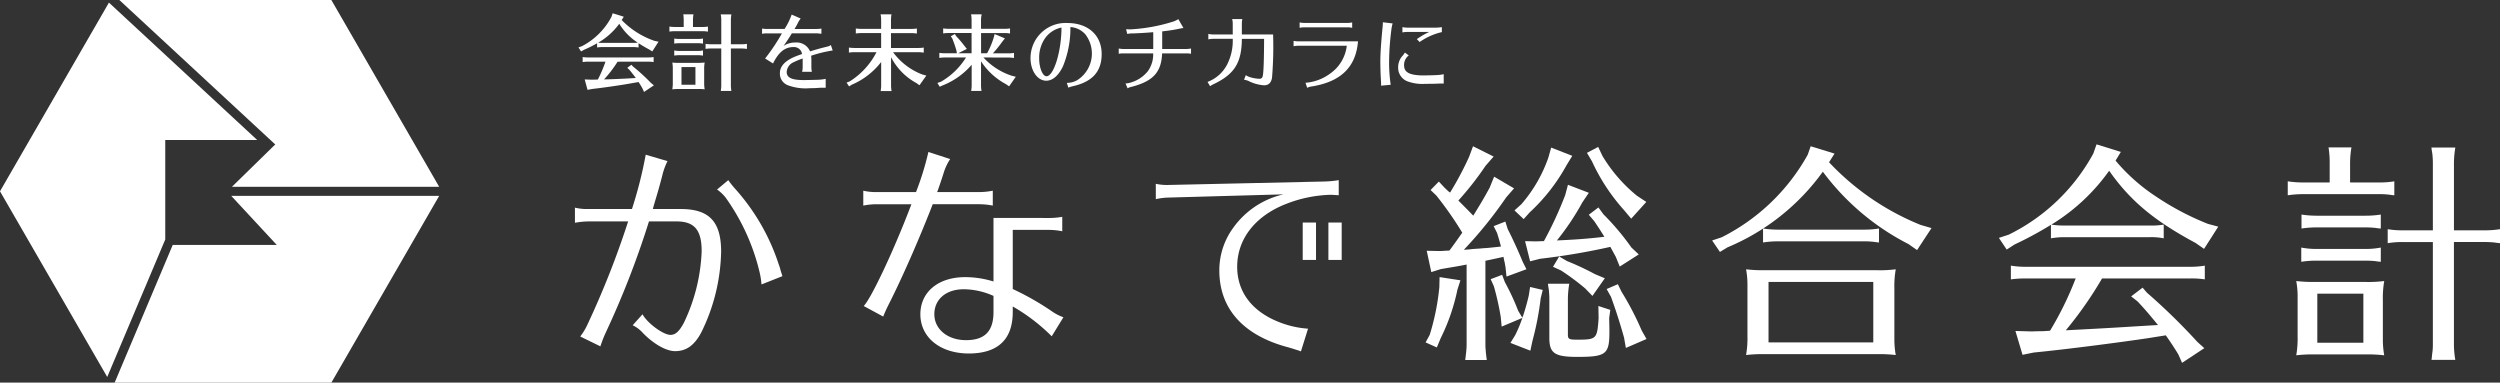
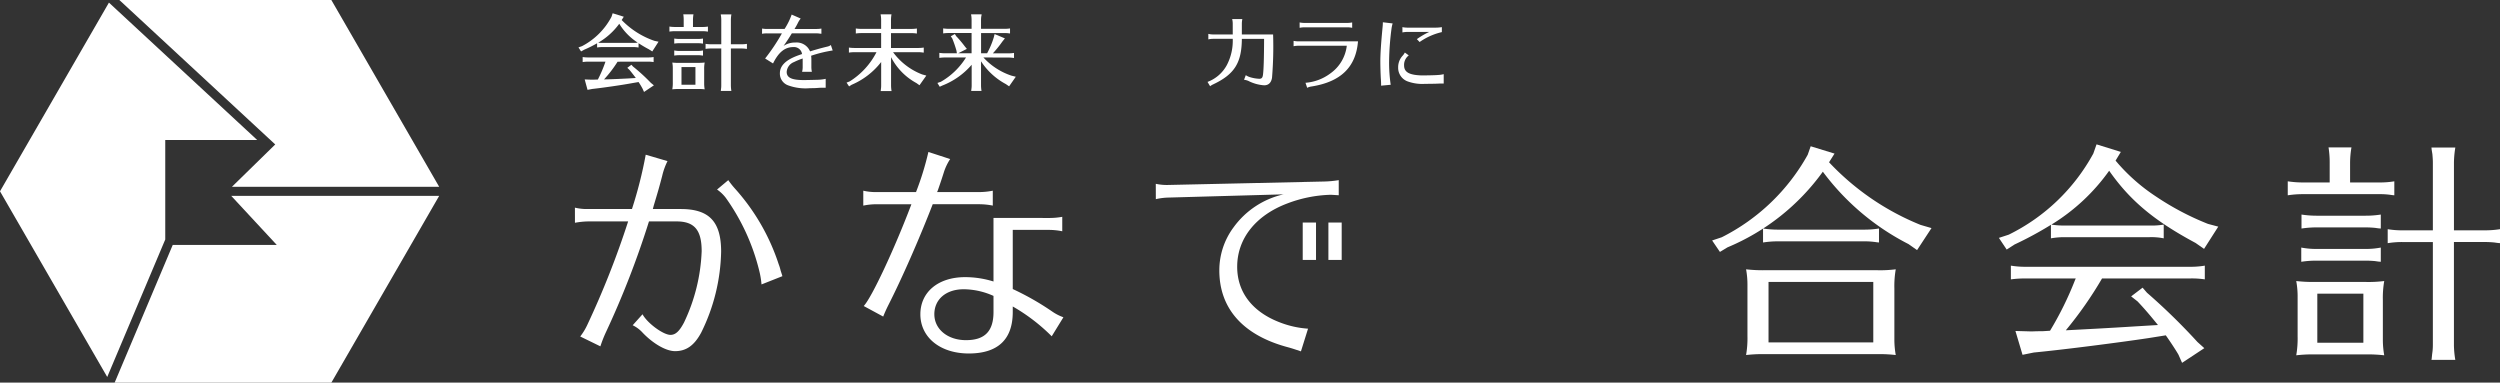
<svg xmlns="http://www.w3.org/2000/svg" width="347.387" height="53.164" viewBox="0 0 347.387 53.164">
  <rect x="0" y="0" width="347.387" height="53.164" fill="#333333" stroke="none" />
  <g id="logoWhiteKanade" transform="translate(-464 -1209)">
    <g id="グループ_1133" data-name="グループ 1133" transform="translate(-162 -65)">
      <g id="グループ_691" data-name="グループ 691" transform="translate(591.777 1244.837)">
        <g id="グループ_529" data-name="グループ 529" transform="translate(114.111 31.005)">
          <g id="グループ_527" data-name="グループ 527" transform="translate(0 18.222)">
            <path id="パス_19329" data-name="パス 19329" d="M194.574,318.309a7.056,7.056,0,0,0,1.816.191H202.5a59.169,59.169,0,0,0,1.912-7.548l3.027.892a9.061,9.061,0,0,0-.734,2.038c-.445,1.688-.509,1.912-1.178,4.142l-.127.477h3.885c3.949,0,5.606,1.751,5.606,5.924a26.4,26.4,0,0,1-2.77,11.245c-.956,1.783-2.071,2.579-3.631,2.579-1.243,0-3.025-1.019-4.491-2.548a4.527,4.527,0,0,0-1.4-1.051l1.37-1.528c.636,1.21,2.866,2.866,3.885,2.866.7,0,1.243-.509,1.88-1.721a25.081,25.081,0,0,0,2.452-9.905c0-2.963-1.019-4.141-3.5-4.141h-3.822a123.68,123.68,0,0,1-6.02,15.479,17.853,17.853,0,0,0-.733,1.88l-2.8-1.369a8.343,8.343,0,0,0,.988-1.625,121.894,121.894,0,0,0,5.67-14.364h-5.575a11.017,11.017,0,0,0-1.816.19Zm25.928,10.67a11.578,11.578,0,0,0-.318-1.911,29.48,29.48,0,0,0-4.651-10.129,5.253,5.253,0,0,0-1.21-1.147l1.56-1.306a12.71,12.71,0,0,0,1.019,1.274,29.293,29.293,0,0,1,5.988,10.416,5.731,5.731,0,0,1,.255.828c.128.414.223.67.255.829Z" transform="translate(-194.574 -309.519)" fill="#fff" />
            <path id="パス_19330" data-name="パス 19330" d="M228.32,316.013a7.549,7.549,0,0,0,1.88.191h5.447a40.168,40.168,0,0,0,1.721-5.574l3.025.987a7.42,7.42,0,0,0-.86,1.784c-.191.605-.35,1.115-.86,2.58l-.1.223h5.829a9.653,9.653,0,0,0,1.912-.191v2.071a9.908,9.908,0,0,0-1.912-.191h-6.433c-1.88,4.841-4.237,10.224-6.211,14.11-.255.511-.509,1.083-.67,1.5l-2.707-1.465c1.115-1.178,4.3-7.995,6.626-14.142H230.2a9.016,9.016,0,0,0-1.88.191Zm25.737,3.79a10,10,0,0,0,1.911-.159v2.007a9.355,9.355,0,0,0-1.911-.191h-4.968v8.218a37.754,37.754,0,0,1,5.478,3.122,6.532,6.532,0,0,0,1.561.8l-1.624,2.644a25.64,25.64,0,0,0-5.415-4.142v.766c0,3.821-2.071,5.765-6.116,5.765-3.949,0-6.721-2.23-6.721-5.447,0-3.09,2.484-5.161,6.211-5.161a13.218,13.218,0,0,1,3.949.606V319.8Zm-7.645,10.83a10.181,10.181,0,0,0-4.141-.924c-2.453,0-4.078,1.4-4.078,3.472s1.848,3.6,4.4,3.6c2.612,0,3.822-1.242,3.822-3.917Z" transform="translate(-188.25 -309.579)" fill="#fff" />
            <path id="パス_19331" data-name="パス 19331" d="M262.549,314.438a7.22,7.22,0,0,0,1.783.159l21.6-.477a14.3,14.3,0,0,0,2.039-.191v2.1c-.511-.032-.924-.064-1.179-.064a18.19,18.19,0,0,0-5.988,1.21c-4.364,1.656-6.944,4.874-6.944,8.792,0,3.5,2.071,6.211,5.8,7.677a13.2,13.2,0,0,0,4.046.924l-.988,3.153c-.955-.318-1.21-.413-2.039-.636-6.083-1.689-9.3-5.384-9.3-10.607a10,10,0,0,1,1.975-5.988,11.79,11.79,0,0,1,6.944-4.587l-15.959.446a8.718,8.718,0,0,0-1.783.223Zm22.265,5.384v5.191h-1.848v-5.191Zm3.567,0v5.191h-1.846v-5.191Z" transform="translate(-181.835 -308.961)" fill="#fff" />
-             <path id="パス_19332" data-name="パス 19332" d="M298.964,328.592l-.413,1.275a27.759,27.759,0,0,1-2.325,6.753l-.543,1.3-1.56-.7.572-1.051a32.941,32.941,0,0,0,1.338-6.625l.032-1.4Zm3.5-15.926a42.593,42.593,0,0,1-3.79,4.841c1.242,1.243,1.4,1.4,2.07,2.1.892-1.433,1.561-2.548,2.294-3.917l.606-1.5,2.771,1.624-1.084,1.242a59.146,59.146,0,0,1-5.892,7.294q.859-.048,1.146-.1c.892-.063,1.465-.095,1.626-.127.317,0,.6-.032,2.388-.223l-.032-.095-.031-.127c-.128-.511-.255-.924-.479-1.658l-.477-.955,1.624-.638.319,1.02c.731,1.433,1.528,3.185,2.07,4.523l.541,1.083-2.771,1.02-.128-1.243-.127-.733a6.715,6.715,0,0,1-.159-.764c-1.433.318-1.592.349-2.516.542v11.626c0,.413.032.669.064,1.115.031.318.063.542.127,1.051h-2.993l.063-.541.064-.542c.031-.35.064-.67.064-1.083V326.4c-1.274.254-1.37.254-3.6.636l-1.307.414-.636-2.963,1.529.032a7.791,7.791,0,0,0,.956-.032l.667-.031c.511-.67,1.116-1.529,1.785-2.485a48.162,48.162,0,0,0-3.6-5.159l-.8-.765,1.147-1.179.8.86.508.479a2.55,2.55,0,0,0,.255.19,44.994,44.994,0,0,0,2.644-4.968l.542-1.465,2.866,1.433Zm2.229,22.36-.127-1.338a37.657,37.657,0,0,0-.956-4.268l-.445-.987,1.592-.606.382,1.019a32.907,32.907,0,0,1,1.848,3.981l.574.956.063-.159.032-.064c.255-.733.606-1.975.8-2.834l.19-1.21,1.753.413-.286,1.179a41.287,41.287,0,0,1-1.147,5.924l-.286,1.338-2.771-1.083.669-1.083a18.036,18.036,0,0,0,.988-2.389Zm9.812-23.73-.8,1.307a25.8,25.8,0,0,1-5.127,6.56l-.829.924-1.274-1.21.956-.86a19.793,19.793,0,0,0,3.758-6.5l.382-1.369Zm1.4,6.467a35.533,35.533,0,0,1-3.536,5.288c2.421-.1,4.491-.254,6.594-.509-.509-.829-.892-1.4-1.4-2.166l-.765-.893,1.338-1.019.7.956a35.138,35.138,0,0,1,3.888,4.618l1.019.957-2.643,1.687-.541-1.337-.765-1.4a93.229,93.229,0,0,1-9.778,1.656l-1.371.35-.7-2.8,1.5.032.892-.032h.224a52.271,52.271,0,0,0,2.961-6.4l.382-1.433,2.9,1.114Zm3.726,16.086c.033,1.4.033,1.465.033,1.911,0,3.122-.479,3.472-4.46,3.472-3.153,0-3.886-.509-3.886-2.643v-5.416c0-.445-.032-.828-.063-1.21l-.1-.606-.032-.286h2.963a13.359,13.359,0,0,0-.191,2.1v4.906c0,.7.128.763,1.4.763,2.485,0,2.643-.159,2.836-2.516l.032-.477-.032-1.688,1.656.541Zm-5.86-7.932a38.078,38.078,0,0,1,3.885,1.816l1.37.574-1.721,2.453-1.019-1.052a34.138,34.138,0,0,0-3.344-2.484l-1.116-.509.861-1.433Zm4.937-14.589a21.2,21.2,0,0,0,4.777,5.511l1.306.861-2.1,2.325-.987-1.179a26.923,26.923,0,0,1-4.46-6.785l-.7-1.178,1.56-.828Zm2.643,18.857a40.313,40.313,0,0,1,2.8,5.383l.669,1.179-2.868,1.242-.253-1.433c-.575-2.071-1.211-4.013-1.817-5.67l-.606-1.083,1.561-.67Z" transform="translate(-175.917 -309.705)" fill="#fff" />
            <path id="パス_19333" data-name="パス 19333" d="M343.9,312.189a35.9,35.9,0,0,0,12.709,8.7l1.528.446-2.006,3.058-1.179-.829A34.184,34.184,0,0,1,343.038,313.5a31.086,31.086,0,0,1-13.25,10.511l-1.051.636-1.083-1.592,1.337-.446a28.1,28.1,0,0,0,11.945-11.466l.413-1.179,3.314,1.019Zm6.657,15a17.127,17.127,0,0,0,2.612-.127,13.575,13.575,0,0,0-.192,2.643v7.2a12.4,12.4,0,0,0,.192,2.07,18.887,18.887,0,0,0-2.1-.127H334.471a19.336,19.336,0,0,0-2.1.127,13.763,13.763,0,0,0,.191-2.643v-6.976a11.933,11.933,0,0,0-.191-2.293,20.511,20.511,0,0,0,2.612.127Zm-.032-3.885a10.85,10.85,0,0,0-1.784-.128H336.828a13.273,13.273,0,0,0-2.1.16v-1.944a13.421,13.421,0,0,0,2.1.159H348.74a12.916,12.916,0,0,0,2.1-.159v1.944Zm-15.034,5.51v8.409h14.557v-8.409Z" transform="translate(-169.633 -309.705)" fill="#fff" />
            <path id="パス_19334" data-name="パス 19334" d="M388.542,323.441c-5.765-3.09-9.11-5.893-12.008-10.034a27.257,27.257,0,0,1-8.027,7.485,11.3,11.3,0,0,0,1.976.127h11.593a10.486,10.486,0,0,0,2.039-.127V322.8a8.615,8.615,0,0,0-2.039-.16H370.483a10.306,10.306,0,0,0-2.039.16v-1.88a49.352,49.352,0,0,1-5.066,2.739l-1.083.7-1.083-1.624,1.369-.447a26.87,26.87,0,0,0,11.754-11.276l.446-1.273,3.376,1.051-.733,1.21a25.778,25.778,0,0,0,5.638,5,38.014,38.014,0,0,0,7.2,3.791l1.433.382-1.975,3.09Zm-13,4.937a53.286,53.286,0,0,1-5.032,7.2c2.452-.128,6.148-.319,9.619-.543l3.185-.191c-.987-1.21-1.719-2.1-2.834-3.28l-.892-.7,1.592-1.21.606.7A85.568,85.568,0,0,1,388.8,337.2l.956.86-3.09,2.039-.509-1.147c-.445-.765-1.211-1.912-1.753-2.675l-2.389.382c-3.98.6-11.657,1.592-15.958,2.007l-1.56.318-.987-3.313,2.261.064c.8-.032,1.115-.032,1.529-.032l1.019-.064a45.827,45.827,0,0,0,3.472-7.039l.1-.223h-6.975a13.54,13.54,0,0,0-2.039.127v-1.911a12.168,12.168,0,0,0,2.039.159h22.87a11.7,11.7,0,0,0,2.039-.159V328.5a12.238,12.238,0,0,0-2.039-.127Z" transform="translate(-163.344 -309.745)" fill="#fff" />
            <path id="パス_19335" data-name="パス 19335" d="M400.842,312.2a13.3,13.3,0,0,0-.16-2.1h3.186a13.073,13.073,0,0,0-.191,2.1v2.77h4.076a12.277,12.277,0,0,0,2.071-.159v1.944l-.318-.032a10.235,10.235,0,0,0-1.753-.128H397.115a13.548,13.548,0,0,0-2.1.16v-1.944a13.942,13.942,0,0,0,2.1.159h3.727Zm4.968,16.594a17.563,17.563,0,0,0,2.612-.127,13.562,13.562,0,0,0-.191,2.643v5.607a12.392,12.392,0,0,0,.191,2.07,19.773,19.773,0,0,0-2.1-.127h-8.027a19.321,19.321,0,0,0-2.1.127,13.666,13.666,0,0,0,.191-2.643v-5.383a11.841,11.841,0,0,0-.191-2.294,20.278,20.278,0,0,0,2.612.127Zm1.784-2.834-.447-.064c-.35-.031-.8-.063-1.337-.063h-6.817a13.669,13.669,0,0,0-2.1.159v-1.976a11.01,11.01,0,0,0,2.1.192h6.817a10.9,10.9,0,0,0,2.134-.192v1.976Zm0-4.618-.447-.064c-.35-.032-.8-.064-1.337-.064h-6.784a13.679,13.679,0,0,0-2.1.159v-1.943a13.985,13.985,0,0,0,2.1.159h6.784a13.516,13.516,0,0,0,2.134-.159v1.943Zm-8.472,9.078v6.816h6.4v-6.816Zm18.984,7.1a13.217,13.217,0,0,0,.191,2.1h-3.313l.031-.159.064-.638a8.047,8.047,0,0,0,.1-1.306V323.248h-4.237a12.42,12.42,0,0,0-2.039.159v-1.944a12.3,12.3,0,0,0,2.039.16h4.237v-9.4c0-.446-.032-.765-.064-1.179l-.1-.606-.031-.318H418.3a13.821,13.821,0,0,0-.191,2.1v9.4h4.3a12.776,12.776,0,0,0,2.1-.16v1.944l-.35-.032-.447-.063c-.35-.032-.765-.064-1.306-.064h-4.3Z" transform="translate(-157.009 -309.68)" fill="#fff" />
          </g>
          <g id="グループ_528" data-name="グループ 528" transform="translate(0.493)">
            <path id="パス_19336" data-name="パス 19336" d="M203.339,299.155l-.115-.012a3.989,3.989,0,0,0-.639-.046h-4.251a4.774,4.774,0,0,0-.755.058v-.585a17.039,17.039,0,0,1-1.823.907l-.407.229-.36-.563.488-.172a9.686,9.686,0,0,0,4.1-4.078l.163-.494,1.545.482-.291.46a11.54,11.54,0,0,0,4.564,2.895l.557.115-.872,1.355-.487-.31a15.181,15.181,0,0,1-1.418-.838Zm-2.915,1.976a16.771,16.771,0,0,1-1.881,2.458l.593-.012c1.045-.034,1.533-.057,2.694-.114l1.127-.069c-.175-.241-.6-.793-.882-1.127l-.3-.286.57-.425.232.253a25.738,25.738,0,0,1,2.473,2.262l.419.344-1.371.919-.2-.448a9.649,9.649,0,0,0-.558-.93l-.929.16c-1.348.253-4.053.644-5.5.8l-.663.127-.394-1.449.93.036c.3,0,.6-.012.9-.024a18.137,18.137,0,0,0,1.057-2.481h-2.415a4.8,4.8,0,0,0-.755.057v-.7a4.655,4.655,0,0,0,.755.057h8.35a4.473,4.473,0,0,0,.755-.057v.7a4.687,4.687,0,0,0-.755-.057Zm2.161-2.619a3.438,3.438,0,0,0,.639-.034,8.152,8.152,0,0,1-2.567-2.619,9.528,9.528,0,0,1-2.927,2.631,4.74,4.74,0,0,0,.6.023Z" transform="translate(-194.989 -294.399)" fill="#fff" />
            <path id="パス_19337" data-name="パス 19337" d="M207.617,295.283a4.8,4.8,0,0,0-.058-.759h1.417a4.628,4.628,0,0,0-.069.759v1h1.323a4.473,4.473,0,0,0,.755-.058v.7l-.115-.011a3.82,3.82,0,0,0-.64-.046H206.4a5.133,5.133,0,0,0-.767.057v-.7a5.113,5.113,0,0,0,.767.058h1.219Zm1.951,5.985a8.505,8.505,0,0,0,.964-.045,4.821,4.821,0,0,0-.07.952V304.2a4.488,4.488,0,0,0,.07.747,6.032,6.032,0,0,0-.964-.046H206.8a7.055,7.055,0,0,0-.766.046,5,5,0,0,0,.069-.953v-1.941a4.321,4.321,0,0,0-.069-.826,7.766,7.766,0,0,0,.952.045Zm.6-2.688-.163-.023c-.128-.011-.279-.023-.476-.023H207.07a5.118,5.118,0,0,0-.766.057v-.7a5.065,5.065,0,0,0,.766.057h2.463a4.676,4.676,0,0,0,.766-.057v.7Zm0,1.666-.163-.023c-.128-.012-.279-.023-.476-.023H207.07a4.862,4.862,0,0,0-.766.057v-.712a3.892,3.892,0,0,0,.766.069h2.463a3.968,3.968,0,0,0,.766-.069v.712Zm-2.857,1.609v2.458h1.939v-2.458Zm6.863,2.561a4.754,4.754,0,0,0,.07.758h-1.475l.011-.057.024-.23a2.953,2.953,0,0,0,.034-.47v-5.146H211.4a4.744,4.744,0,0,0-.743.057v-.7a4.69,4.69,0,0,0,.743.057h1.439v-3.388c0-.161-.012-.277-.023-.425l-.036-.218-.011-.115h1.475a4.983,4.983,0,0,0-.07.759v3.388h1.464a4.686,4.686,0,0,0,.766-.057v.7l-.127-.011-.164-.024c-.127-.011-.278-.023-.475-.023h-1.464Z" transform="translate(-192.995 -294.376)" fill="#fff" />
            <path id="パス_19338" data-name="パス 19338" d="M216.478,296.494a3.97,3.97,0,0,0,.709.058H219.6a9.4,9.4,0,0,0,.987-2l1.255.551a3.248,3.248,0,0,0-.361.551,8.557,8.557,0,0,1-.5.9H224a4.093,4.093,0,0,0,.72-.058v.724c-.023,0-.1-.012-.243-.023a2.538,2.538,0,0,0-.476-.034h-3.391c-.348.574-.673,1.079-1.149,1.745a2.893,2.893,0,0,1,1.648-.471,2.014,2.014,0,0,1,2.033,1.229c.964-.3,1.823-.527,2.415-.666a1.211,1.211,0,0,0,.476-.217l.256.758a17.532,17.532,0,0,0-3,.735,3.466,3.466,0,0,1,.036.494v1.091a3.4,3.4,0,0,0,.069.644h-1.358a2.568,2.568,0,0,0,.081-.644v-1.206a9.5,9.5,0,0,0-1.2.494,1.582,1.582,0,0,0-1.022,1.368c0,.8.685,1.136,2.358,1.136.534,0,1.754-.033,2.125-.045l.1-.012h.046a5.219,5.219,0,0,0,.79-.115v1.241h-.5a5.389,5.389,0,0,0-.581.023c-.29.024-.615.036-1.091.036a7.062,7.062,0,0,1-3.043-.392,1.726,1.726,0,0,1-1.149-1.677c0-1.01.755-1.792,2.311-2.4.174-.069.407-.15.767-.276a1.123,1.123,0,0,0-1.219-.965c-1.161,0-2.044.712-2.811,2.275l-1.1-.69a27.094,27.094,0,0,0,2.334-3.491h-2.055a3.871,3.871,0,0,0-.709.057Z" transform="translate(-190.962 -294.37)" fill="#fff" />
            <path id="パス_19339" data-name="パス 19339" d="M232.823,299.785a9.008,9.008,0,0,0,4.042,3.091l.581.16-.952,1.344-.419-.3a8.532,8.532,0,0,1-3.53-3.606v3.952a4.767,4.767,0,0,0,.07.758H231.1l.012-.057.024-.23a2.96,2.96,0,0,0,.034-.47v-3.275a10.22,10.22,0,0,1-4.1,3.16l-.36.229-.348-.528.441-.172a10.355,10.355,0,0,0,3.717-4.055h-3.054a5.163,5.163,0,0,0-.778.057v-.7a5.376,5.376,0,0,0,.778.057h3.7v-2.067h-2.752a4.977,4.977,0,0,0-.767.057v-.7a5.225,5.225,0,0,0,.767.057h2.752v-1.263c0-.15-.012-.287-.023-.425l-.036-.229-.012-.1h1.51a4.67,4.67,0,0,0-.07.759v1.263h2.834a4.817,4.817,0,0,0,.766-.057v.7a4.865,4.865,0,0,0-.766-.057h-2.834V299.2h3.787a4.834,4.834,0,0,0,.766-.057v.7l-.128-.011-.161-.022c-.128-.012-.279-.024-.476-.024Z" transform="translate(-189.109 -294.376)" fill="#fff" />
            <path id="パス_19340" data-name="パス 19340" d="M243.385,300.52a9.214,9.214,0,0,0,3.9,2.528l.6.15-.929,1.332-.454-.311a9.415,9.415,0,0,1-3.449-3.169v3.365a4.754,4.754,0,0,0,.07.758h-1.44l.012-.057.024-.23a2.949,2.949,0,0,0,.034-.47v-2.883a10.285,10.285,0,0,1-4.066,2.883l-.372.172-.324-.528.475-.161a9.881,9.881,0,0,0,3.5-3.377h-2.927a5.025,5.025,0,0,0-.778.058v-.7a5.365,5.365,0,0,0,.778.057h1.66l-.057-.356a15.464,15.464,0,0,0-.581-1.689l-.21-.322.57-.31.173.287a16.512,16.512,0,0,1,1.2,1.425l.29.355-1.2.609h1.858v-2.814h-3.182a5.135,5.135,0,0,0-.767.057v-.7a5.091,5.091,0,0,0,.767.057h3.182v-1.252c0-.15-.012-.287-.023-.425l-.036-.229-.012-.1h1.463l-.011.115-.036.173a3.843,3.843,0,0,0-.034.47v1.252h3.252a4.91,4.91,0,0,0,.778-.057v.7l-.127-.011-.164-.024c-.127-.011-.29-.023-.487-.023H243.06v2.814h.837a11.625,11.625,0,0,0,.917-2.172l.127-.5,1.43.6-.349.437a15.748,15.748,0,0,1-1.324,1.642h2.16a5.061,5.061,0,0,0,.779-.057v.7l-.128-.012-.163-.023c-.128-.012-.29-.024-.488-.024Z" transform="translate(-187.116 -294.376)" fill="#fff" />
-             <path id="パス_19341" data-name="パス 19341" d="M252.934,303.856a2.8,2.8,0,0,0,1.452-.379,4.372,4.372,0,0,0,1.1-6.387,3.071,3.071,0,0,0-2.055-.988,13.953,13.953,0,0,1-1.034,5.456c-.615,1.287-1.428,2-2.323,2-1.219,0-2.184-1.379-2.184-3.124a4.87,4.87,0,0,1,5.123-4.893c2.879,0,4.762,1.7,4.762,4.319,0,2.424-1.3,3.859-4.03,4.468a3.415,3.415,0,0,0-.6.195Zm-3.136-6.031a4.755,4.755,0,0,0-.708,2.619c0,1.322.476,2.494,1.021,2.494,1.01,0,2.079-3.47,2.079-6.767A3.7,3.7,0,0,0,249.8,297.826Z" transform="translate(-185.074 -294.185)" fill="#fff" />
-             <path id="パス_19342" data-name="パス 19342" d="M263.008,296.9c-.893.081-2.194.161-2.984.172a3.513,3.513,0,0,0-.628.069l-.161-.654c.255.011.452.023.533.023a1.85,1.85,0,0,0,.245-.012,23.809,23.809,0,0,0,5.854-1.1,3.507,3.507,0,0,0,.627-.311l.708,1.23-.046.011a6.381,6.381,0,0,0-.685.127c-.557.114-1.37.241-2.218.334v2.446h3.357a3.649,3.649,0,0,0,.649-.069v.735a3.157,3.157,0,0,0-.649-.057h-3.369c-.1,2.608-1.242,3.859-4.215,4.64l-.058.012a1.614,1.614,0,0,0-.522.207l-.291-.678a2.637,2.637,0,0,0,.674-.115,4.722,4.722,0,0,0,2.415-1.573,3.967,3.967,0,0,0,.755-2.492h-4.135a2.974,2.974,0,0,0-.651.057v-.735a3.453,3.453,0,0,0,.651.069h4.145Z" transform="translate(-183.14 -294.27)" fill="#fff" />
            <path id="パス_19343" data-name="パス 19343" d="M272.106,295.72a2.561,2.561,0,0,0-.081-.644h1.417a3.3,3.3,0,0,0-.07.644v1.5h4.344a52.616,52.616,0,0,1-.151,6.019c-.116.69-.488,1.045-1.1,1.045a5.677,5.677,0,0,1-2.206-.62,2.121,2.121,0,0,0-.581-.148l.243-.644a2.067,2.067,0,0,0,.534.264,5.157,5.157,0,0,0,1.336.241c.336,0,.464-.138.522-.586.093-.735.139-2.217.151-4.962h-3.09c-.023,3.319-1.021,4.916-3.948,6.306a2.277,2.277,0,0,0-.464.276l-.36-.6a5.06,5.06,0,0,0,2.682-2.332,7.314,7.314,0,0,0,.824-3.653h-2.741a2.815,2.815,0,0,0-.651.08v-.77a2.686,2.686,0,0,0,.651.081h2.741Z" transform="translate(-181.193 -294.272)" fill="#fff" />
            <path id="パス_19344" data-name="パス 19344" d="M279.324,298.712a3.549,3.549,0,0,0-.65.069v-.747a3.449,3.449,0,0,0,.65.069h8.3c-.291,3.584-2.393,5.628-6.469,6.272a1.872,1.872,0,0,0-.593.184l-.233-.7a6.6,6.6,0,0,0,3.484-1.322,5.471,5.471,0,0,0,2.254-3.825Zm7.491-2.492a3.47,3.47,0,0,0-.651-.07h-6a3.561,3.561,0,0,0-.651.07v-.747a3.462,3.462,0,0,0,.651.069h6a3.566,3.566,0,0,0,.651-.069Z" transform="translate(-179.305 -294.198)" fill="#fff" />
            <path id="パス_19345" data-name="パス 19345" d="M288.932,304.264c0-.31,0-.413-.024-.815-.047-.633-.082-1.838-.082-2.54,0-1.045.093-2.492.314-4.79a6.251,6.251,0,0,0,.036-.666l1.358.161a5.826,5.826,0,0,0-.14.62,37.257,37.257,0,0,0-.348,4.572,21.04,21.04,0,0,0,.221,3.332Zm8.7-.3c-.372,0-.522,0-.964.023-.348.012-1.091.024-1.638.024a5.967,5.967,0,0,1-2.427-.346,2.013,2.013,0,0,1-1.3-1.952,2.338,2.338,0,0,1,.651-1.643,1.984,1.984,0,0,0,.278-.413l.546.4a1.641,1.641,0,0,0-.651,1.389c0,.931.7,1.332,2.381,1.391h.14c.788,0,1.672-.024,2.055-.046l.081-.012h.058a3.969,3.969,0,0,0,.79-.115Zm-5.087-7.168a3.782,3.782,0,0,0-.651.069v-.735a3.686,3.686,0,0,0,.651.069h4.03a5.349,5.349,0,0,0,.8-.069v.689a8.853,8.853,0,0,0-3.09,1.379l-.382-.4a9.98,9.98,0,0,1,1.718-1Z" transform="translate(-177.403 -294.201)" fill="#fff" />
          </g>
        </g>
        <g id="グループ_530" data-name="グループ 530" transform="translate(34.223 29.163)">
          <path id="パス_19346" data-name="パス 19346" d="M297.659,259.384l-4.218,10-3.855,9.135H319.7l14.985-25.956h-28.9l6.333,6.825Z" transform="translate(-273.656 -225.35)" fill="#fff" />
          <path id="パス_19347" data-name="パス 19347" d="M270.507,246.626l14.9,25.8,8.063-19.106V239.5h12.78l-20.606-19.093Z" transform="translate(-270.507 -220.044)" fill="#fff" />
          <path id="パス_19348" data-name="パス 19348" d="M334.812,245.927l-14.985-25.956H290.368l21.664,20.073-1.145,1.12h0l-4.871,4.763Z" transform="translate(-273.786 -219.972)" fill="#fff" />
        </g>
      </g>
    </g>
  </g>
</svg>